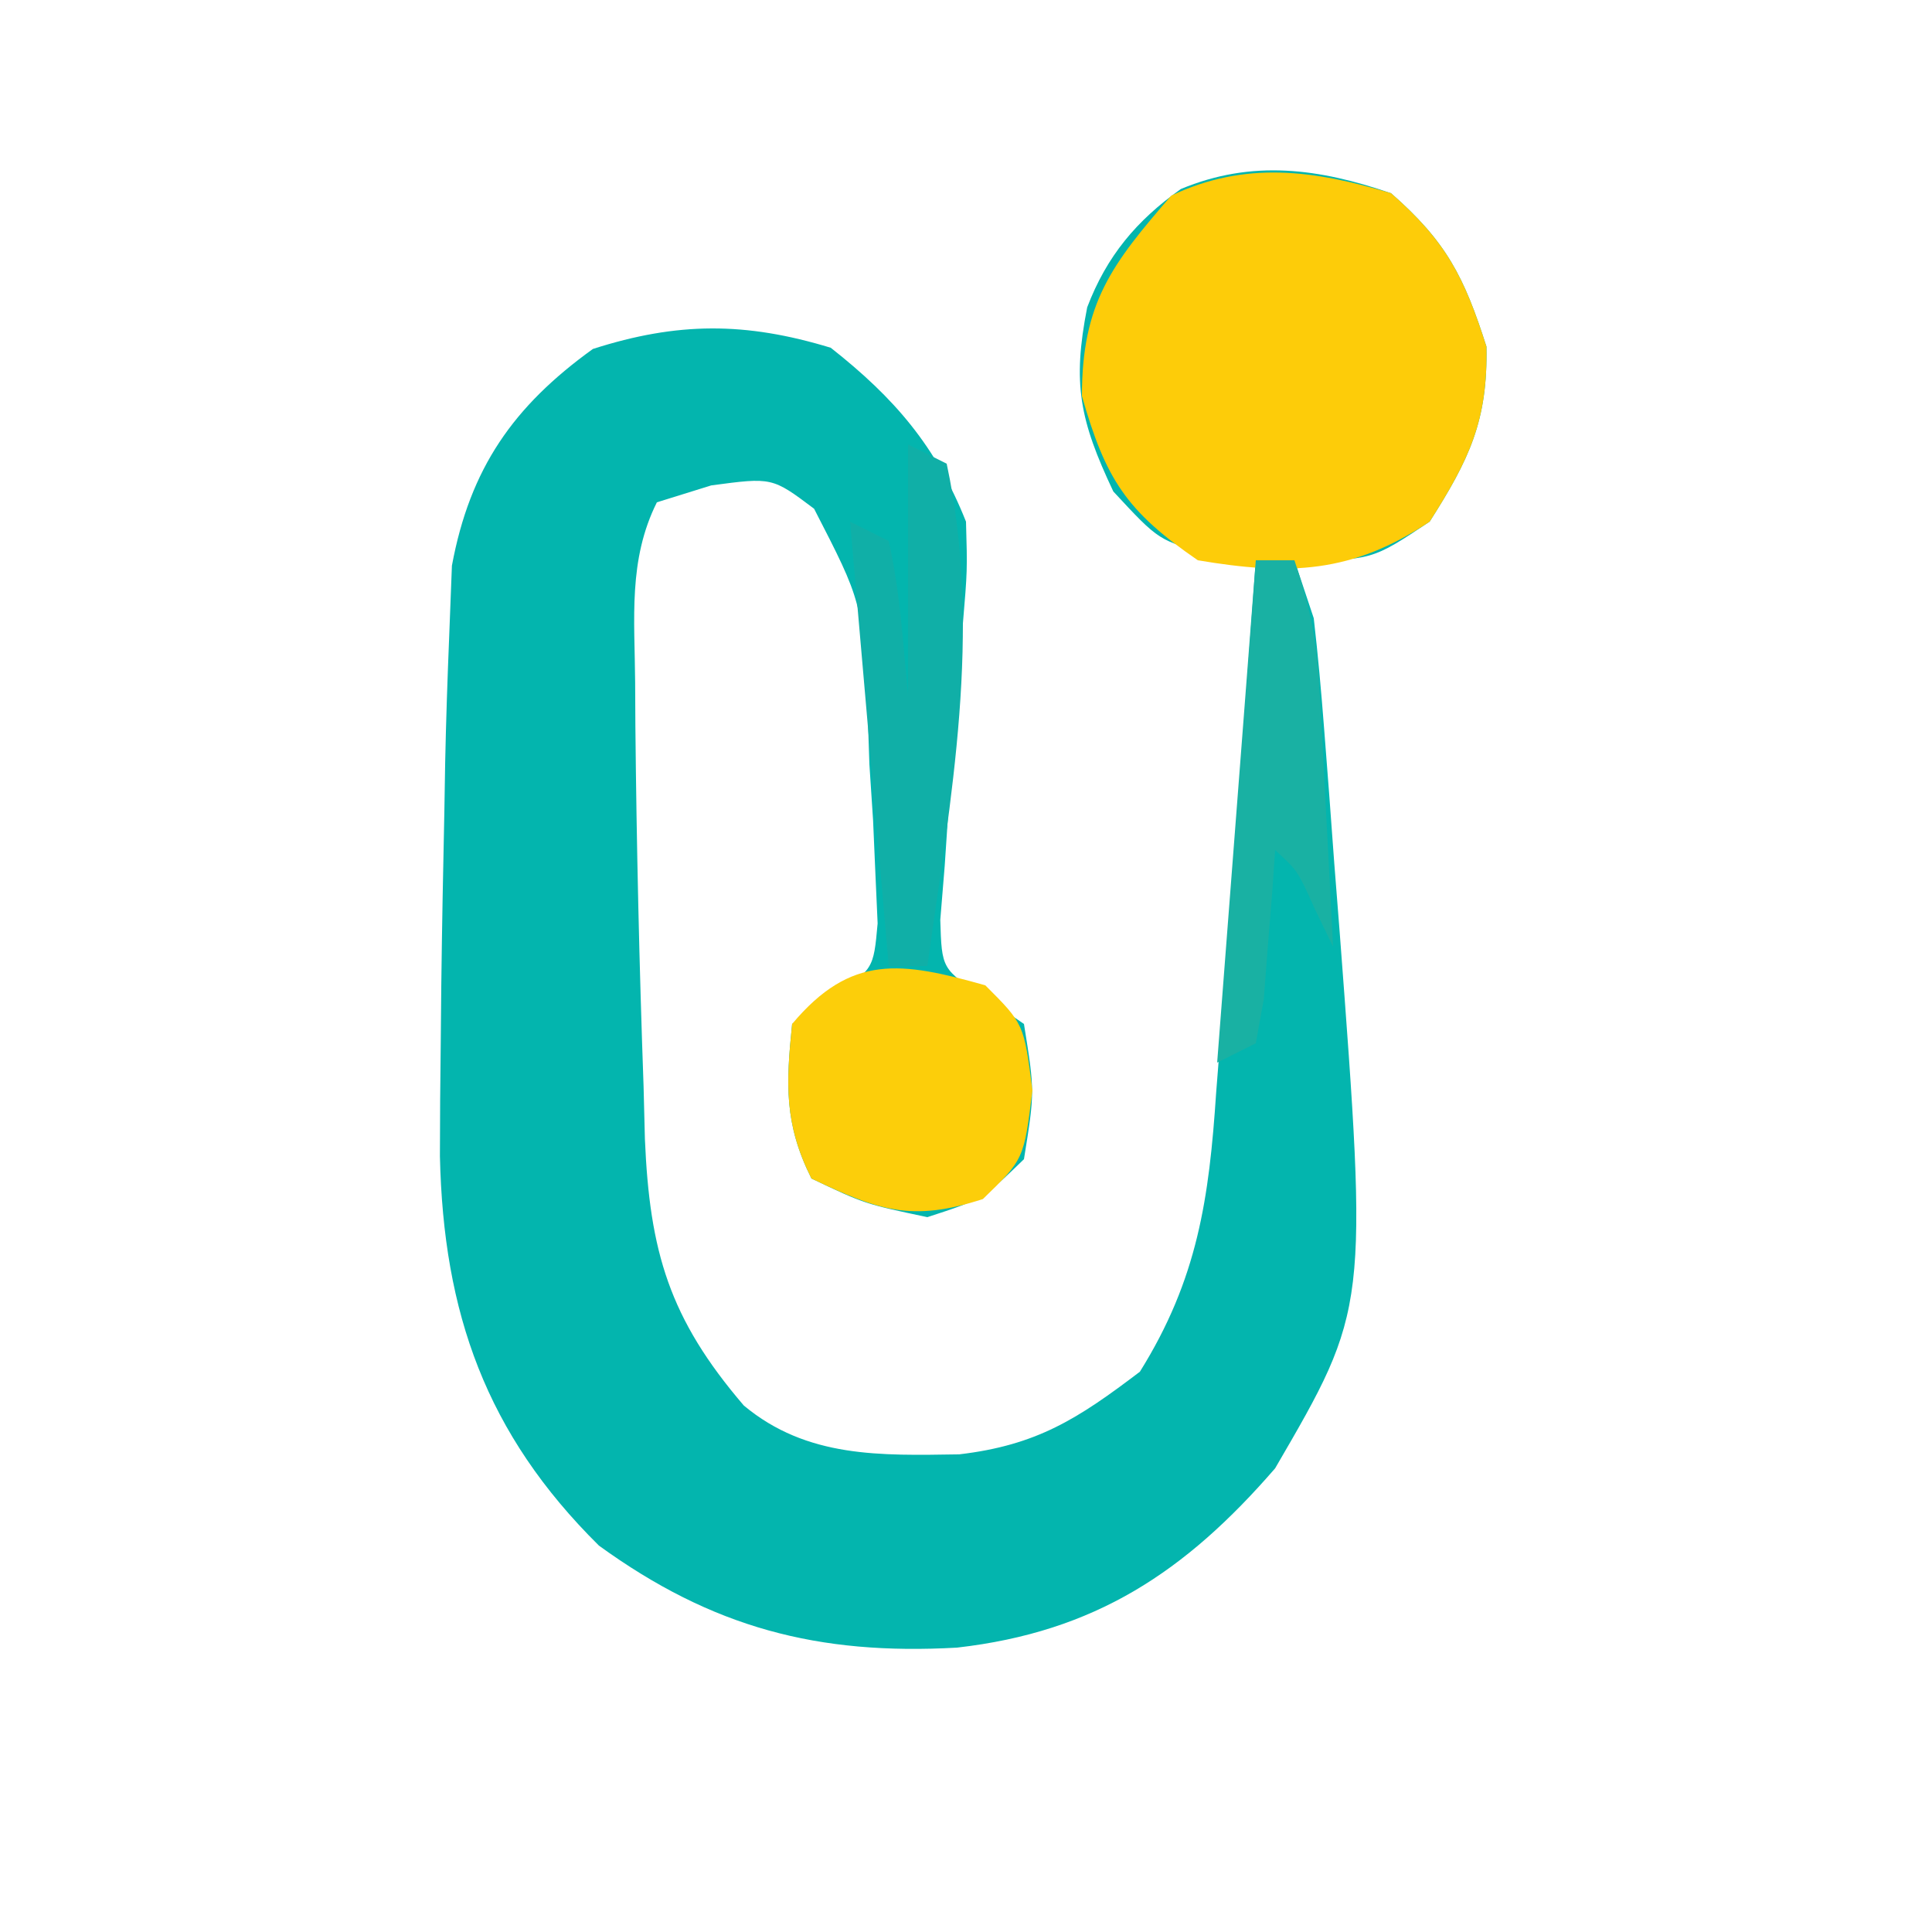
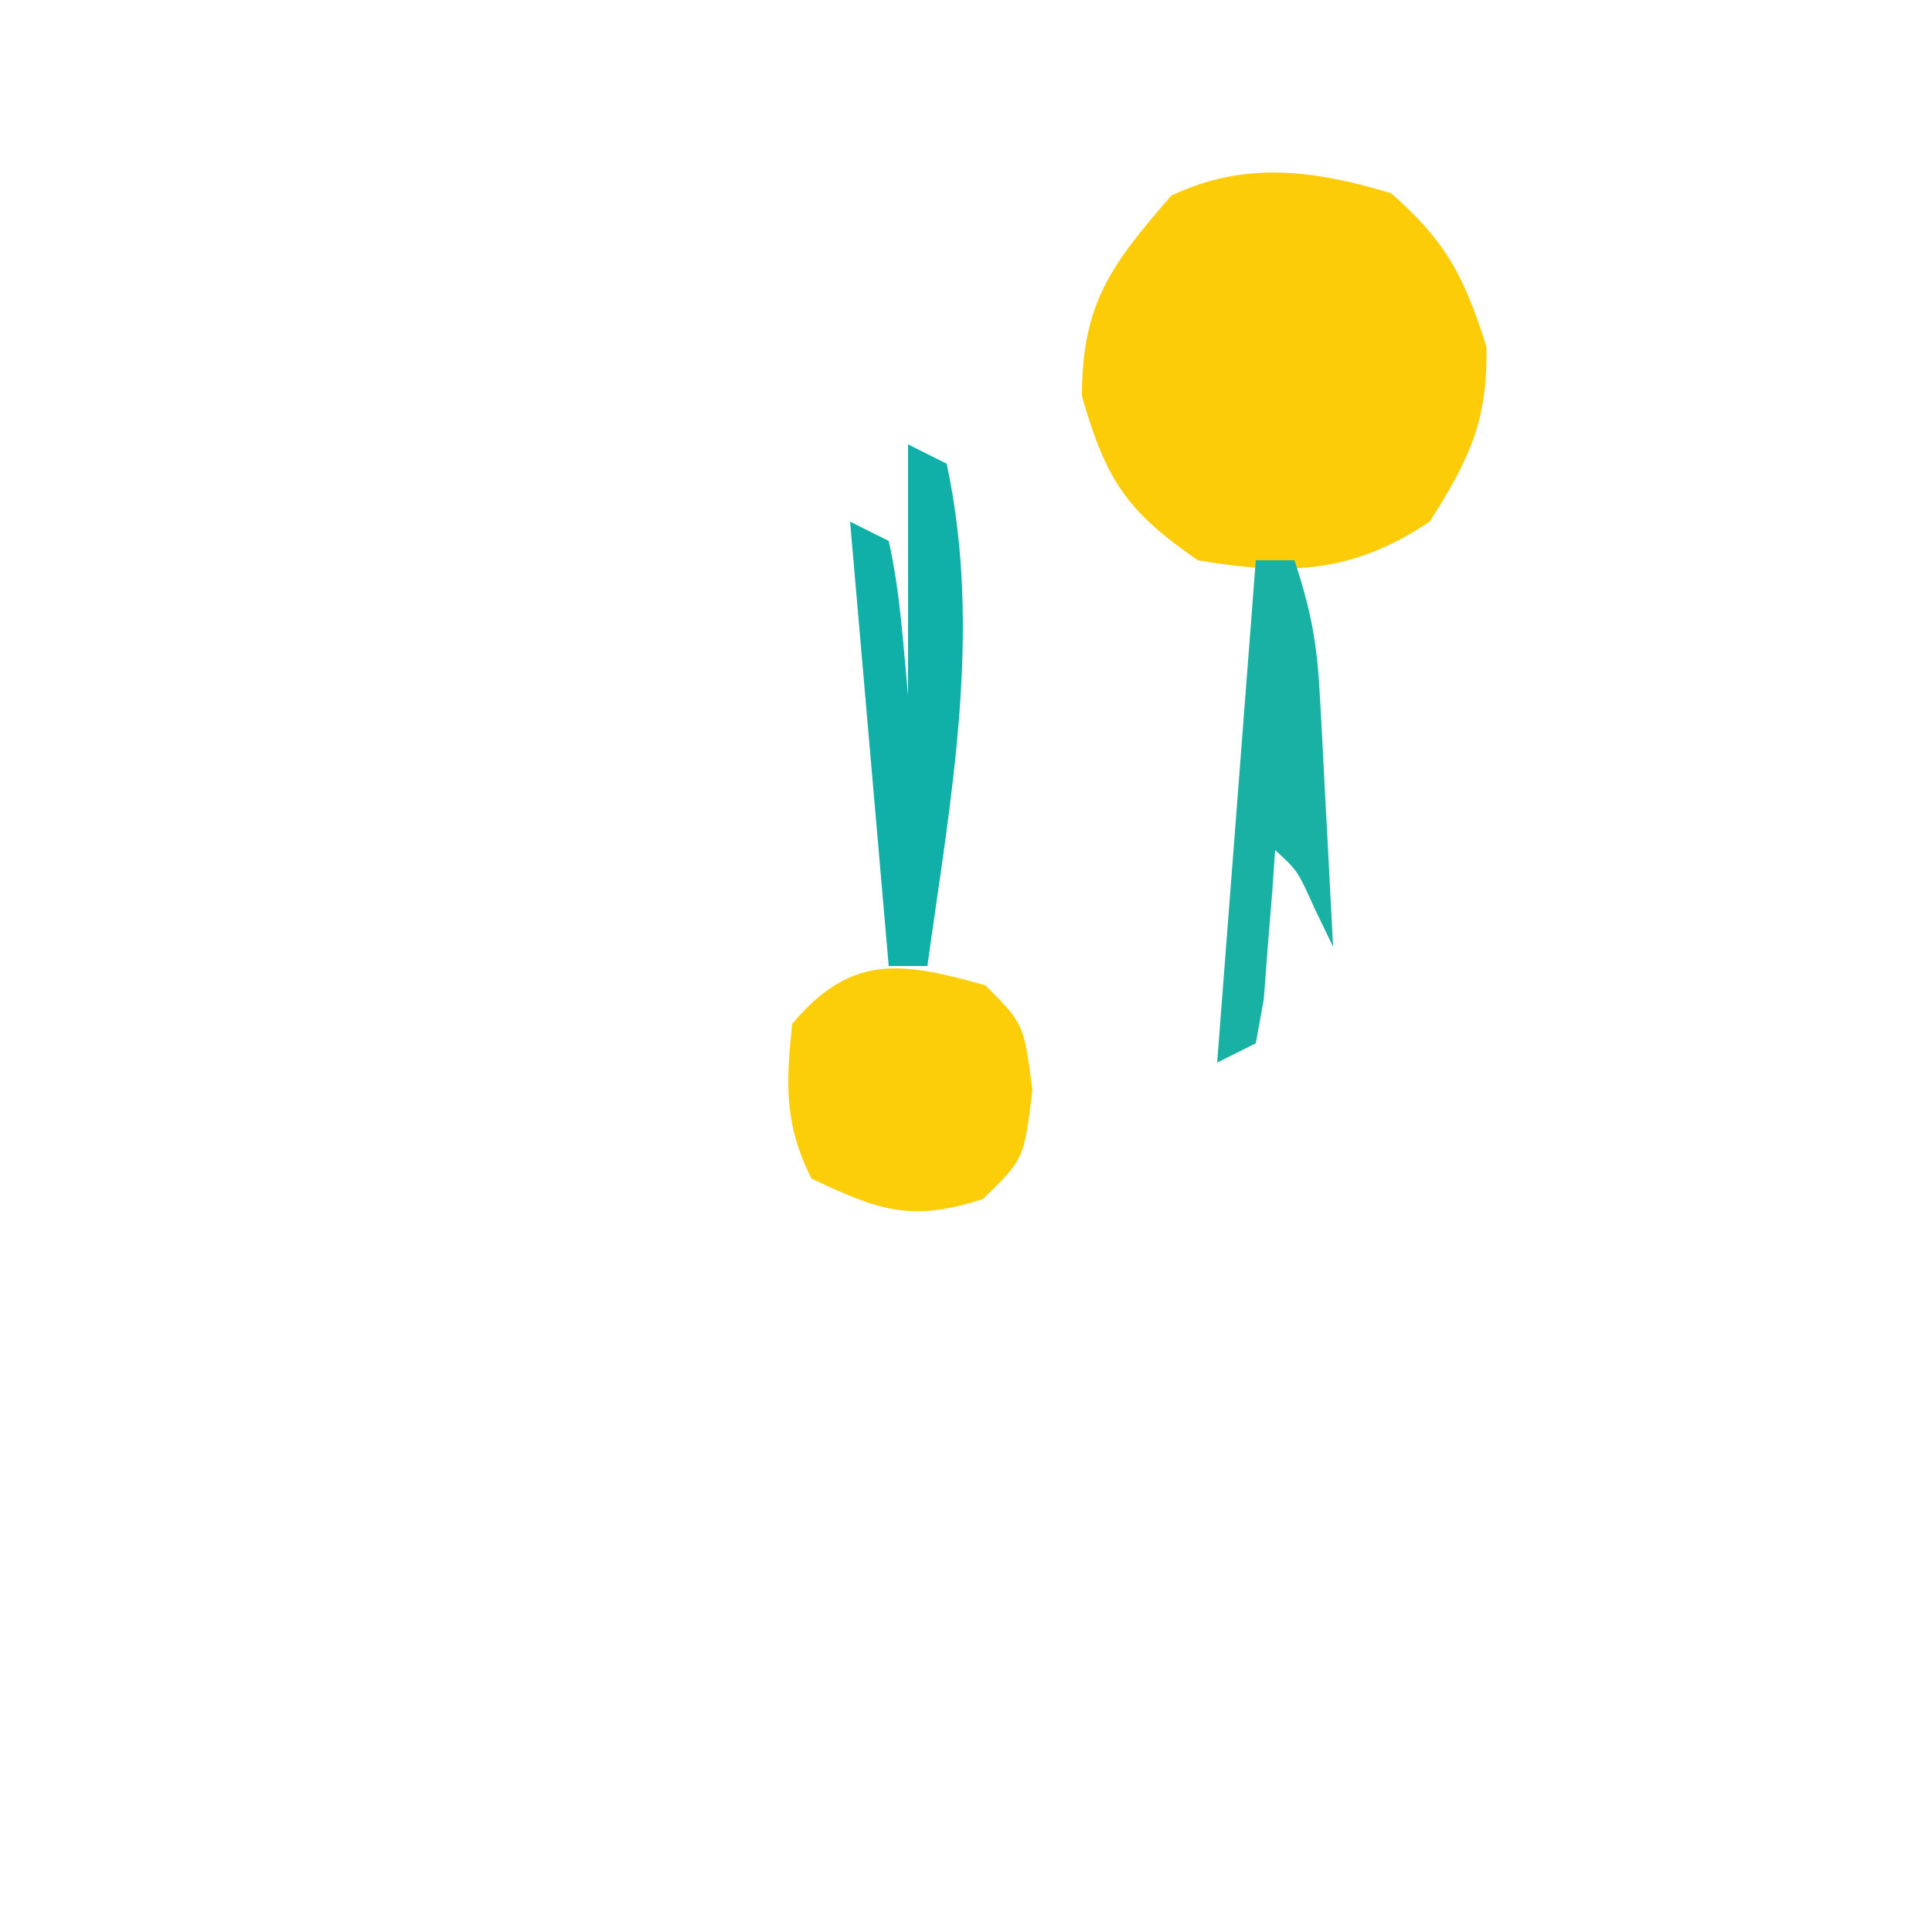
<svg xmlns="http://www.w3.org/2000/svg" version="1.1" width="100" height="100">
-   <path d="M0 0 C2.869 2.511 3.787 4.331 4.938 7.938 C5.016 11.773 4.045 13.786 2 17 C-1 19 -1 19 -5 19 C-4.505 20.485 -4.505 20.485 -4 22 C-3.783 23.896 -3.611 25.797 -3.465 27.699 C-3.334 29.39 -3.334 29.39 -3.201 31.115 C-3.071 32.884 -3.071 32.884 -2.938 34.688 C-2.847 35.847 -2.756 37.007 -2.662 38.201 C-1.186 57.729 -1.186 57.729 -6 66 C-10.656 71.38 -15.34 74.468 -22.465 75.281 C-29.661 75.685 -35.137 74.251 -41 70 C-46.847 64.213 -49.052 57.962 -49.23 49.848 C-49.228 47.919 -49.214 45.991 -49.188 44.062 C-49.178 43.051 -49.169 42.039 -49.159 40.996 C-49.122 37.997 -49.065 34.999 -49 32 C-48.986 31.164 -48.972 30.329 -48.958 29.468 C-48.913 27.289 -48.839 25.115 -48.75 22.938 C-48.704 21.73 -48.657 20.522 -48.609 19.277 C-47.673 14.242 -45.44 11.038 -41.312 8.062 C-36.928 6.656 -33.412 6.657 -29 8 C-25.694 10.603 -23.55 13.104 -22 17 C-21.928 19.518 -21.928 19.518 -22.164 22.316 C-22.234 23.328 -22.303 24.339 -22.375 25.381 C-22.542 27.506 -22.717 29.631 -22.898 31.756 C-22.965 32.766 -23.032 33.776 -23.102 34.816 C-23.177 35.739 -23.253 36.661 -23.331 37.612 C-23.254 40.166 -23.254 40.166 -21.029 41.605 C-20.359 42.066 -19.69 42.526 -19 43 C-18.438 46.5 -18.438 46.5 -19 50 C-21.125 52.062 -21.125 52.062 -24 53 C-27.25 52.312 -27.25 52.312 -30 51 C-31.414 48.171 -31.319 46.126 -31 43 C-30.34 42.54 -29.68 42.079 -29 41.605 C-26.789 40.185 -26.789 40.185 -26.574 37.795 C-26.612 36.957 -26.649 36.118 -26.688 35.254 C-26.727 34.334 -26.767 33.414 -26.809 32.467 C-26.872 31.508 -26.935 30.55 -27 29.562 C-27.032 28.608 -27.064 27.653 -27.098 26.67 C-27.382 21.153 -27.382 21.153 -29.863 16.332 C-32.032 14.702 -32.032 14.702 -35.188 15.125 C-36.116 15.414 -37.044 15.703 -38 16 C-39.494 18.988 -39.147 22.037 -39.125 25.312 C-39.121 26.051 -39.117 26.79 -39.113 27.552 C-39.053 33.787 -38.909 40.019 -38.688 46.25 C-38.665 47.142 -38.643 48.035 -38.62 48.954 C-38.374 54.783 -37.364 58.242 -33.5 62.75 C-30.225 65.48 -26.405 65.337 -22.352 65.277 C-18.342 64.804 -16.229 63.454 -13 61 C-10.009 56.21 -9.414 52.026 -9.051 46.539 C-8.988 45.748 -8.926 44.958 -8.862 44.143 C-8.667 41.638 -8.489 39.132 -8.312 36.625 C-8.183 34.918 -8.052 33.211 -7.92 31.504 C-7.6 27.337 -7.296 23.169 -7 19 C-7.776 18.888 -8.552 18.776 -9.352 18.66 C-12 18 -12 18 -14.375 15.438 C-16.123 11.739 -16.499 9.844 -15.727 5.906 C-14.717 3.257 -13.187 1.427 -10.883 -0.215 C-7.182 -1.758 -3.724 -1.281 0 0 Z " fill="#03B5AE" transform="translate(72,10)" />
  <path d="M0 0 C2.869 2.511 3.787 4.331 4.938 7.938 C5.016 11.773 4.045 13.786 2 17 C-2.025 19.683 -5.271 19.796 -10 19 C-13.702 16.455 -14.768 14.811 -16 10.5 C-16 5.663 -14.445 3.667 -11.375 0.125 C-7.549 -1.687 -3.997 -1.198 0 0 Z " fill="#FDCC09" transform="translate(72,10)" />
  <path d="M0 0 C2 2 2 2 2.438 5.438 C2 9 2 9 -0.125 11.062 C-3.825 12.269 -5.536 11.653 -9 10 C-10.414 7.171 -10.319 5.126 -10 2 C-6.948 -1.639 -4.354 -1.23 0 0 Z " fill="#FCCE0A" transform="translate(51,51)" />
  <path d="M0 0 C0.66 0.33 1.32 0.66 2 1 C3.863 9.696 2.208 18.303 1 27 C0.34 27 -0.32 27 -1 27 C-1.66 19.41 -2.32 11.82 -3 4 C-2.01 4.495 -2.01 4.495 -1 5 C-0.406 7.649 -0.258 10.292 0 13 C0 8.71 0 4.42 0 0 Z " fill="#10AFA7" transform="translate(47,23)" />
  <path d="M0 0 C0.66 0 1.32 0 2 0 C2.864 2.593 3.176 4.34 3.316 7.012 C3.358 7.769 3.4 8.526 3.443 9.307 C3.483 10.092 3.522 10.878 3.562 11.688 C3.606 12.485 3.649 13.282 3.693 14.104 C3.799 16.069 3.9 18.034 4 20 C3.691 19.361 3.381 18.721 3.062 18.062 C2.165 16.064 2.165 16.064 1 15 C0.951 15.71 0.902 16.421 0.852 17.152 C0.777 18.071 0.702 18.991 0.625 19.938 C0.521 21.312 0.521 21.312 0.414 22.715 C0.277 23.469 0.141 24.223 0 25 C-0.66 25.33 -1.32 25.66 -2 26 C-1.34 17.42 -0.68 8.84 0 0 Z " fill="#19B1A3" transform="translate(65,29)" />
</svg>